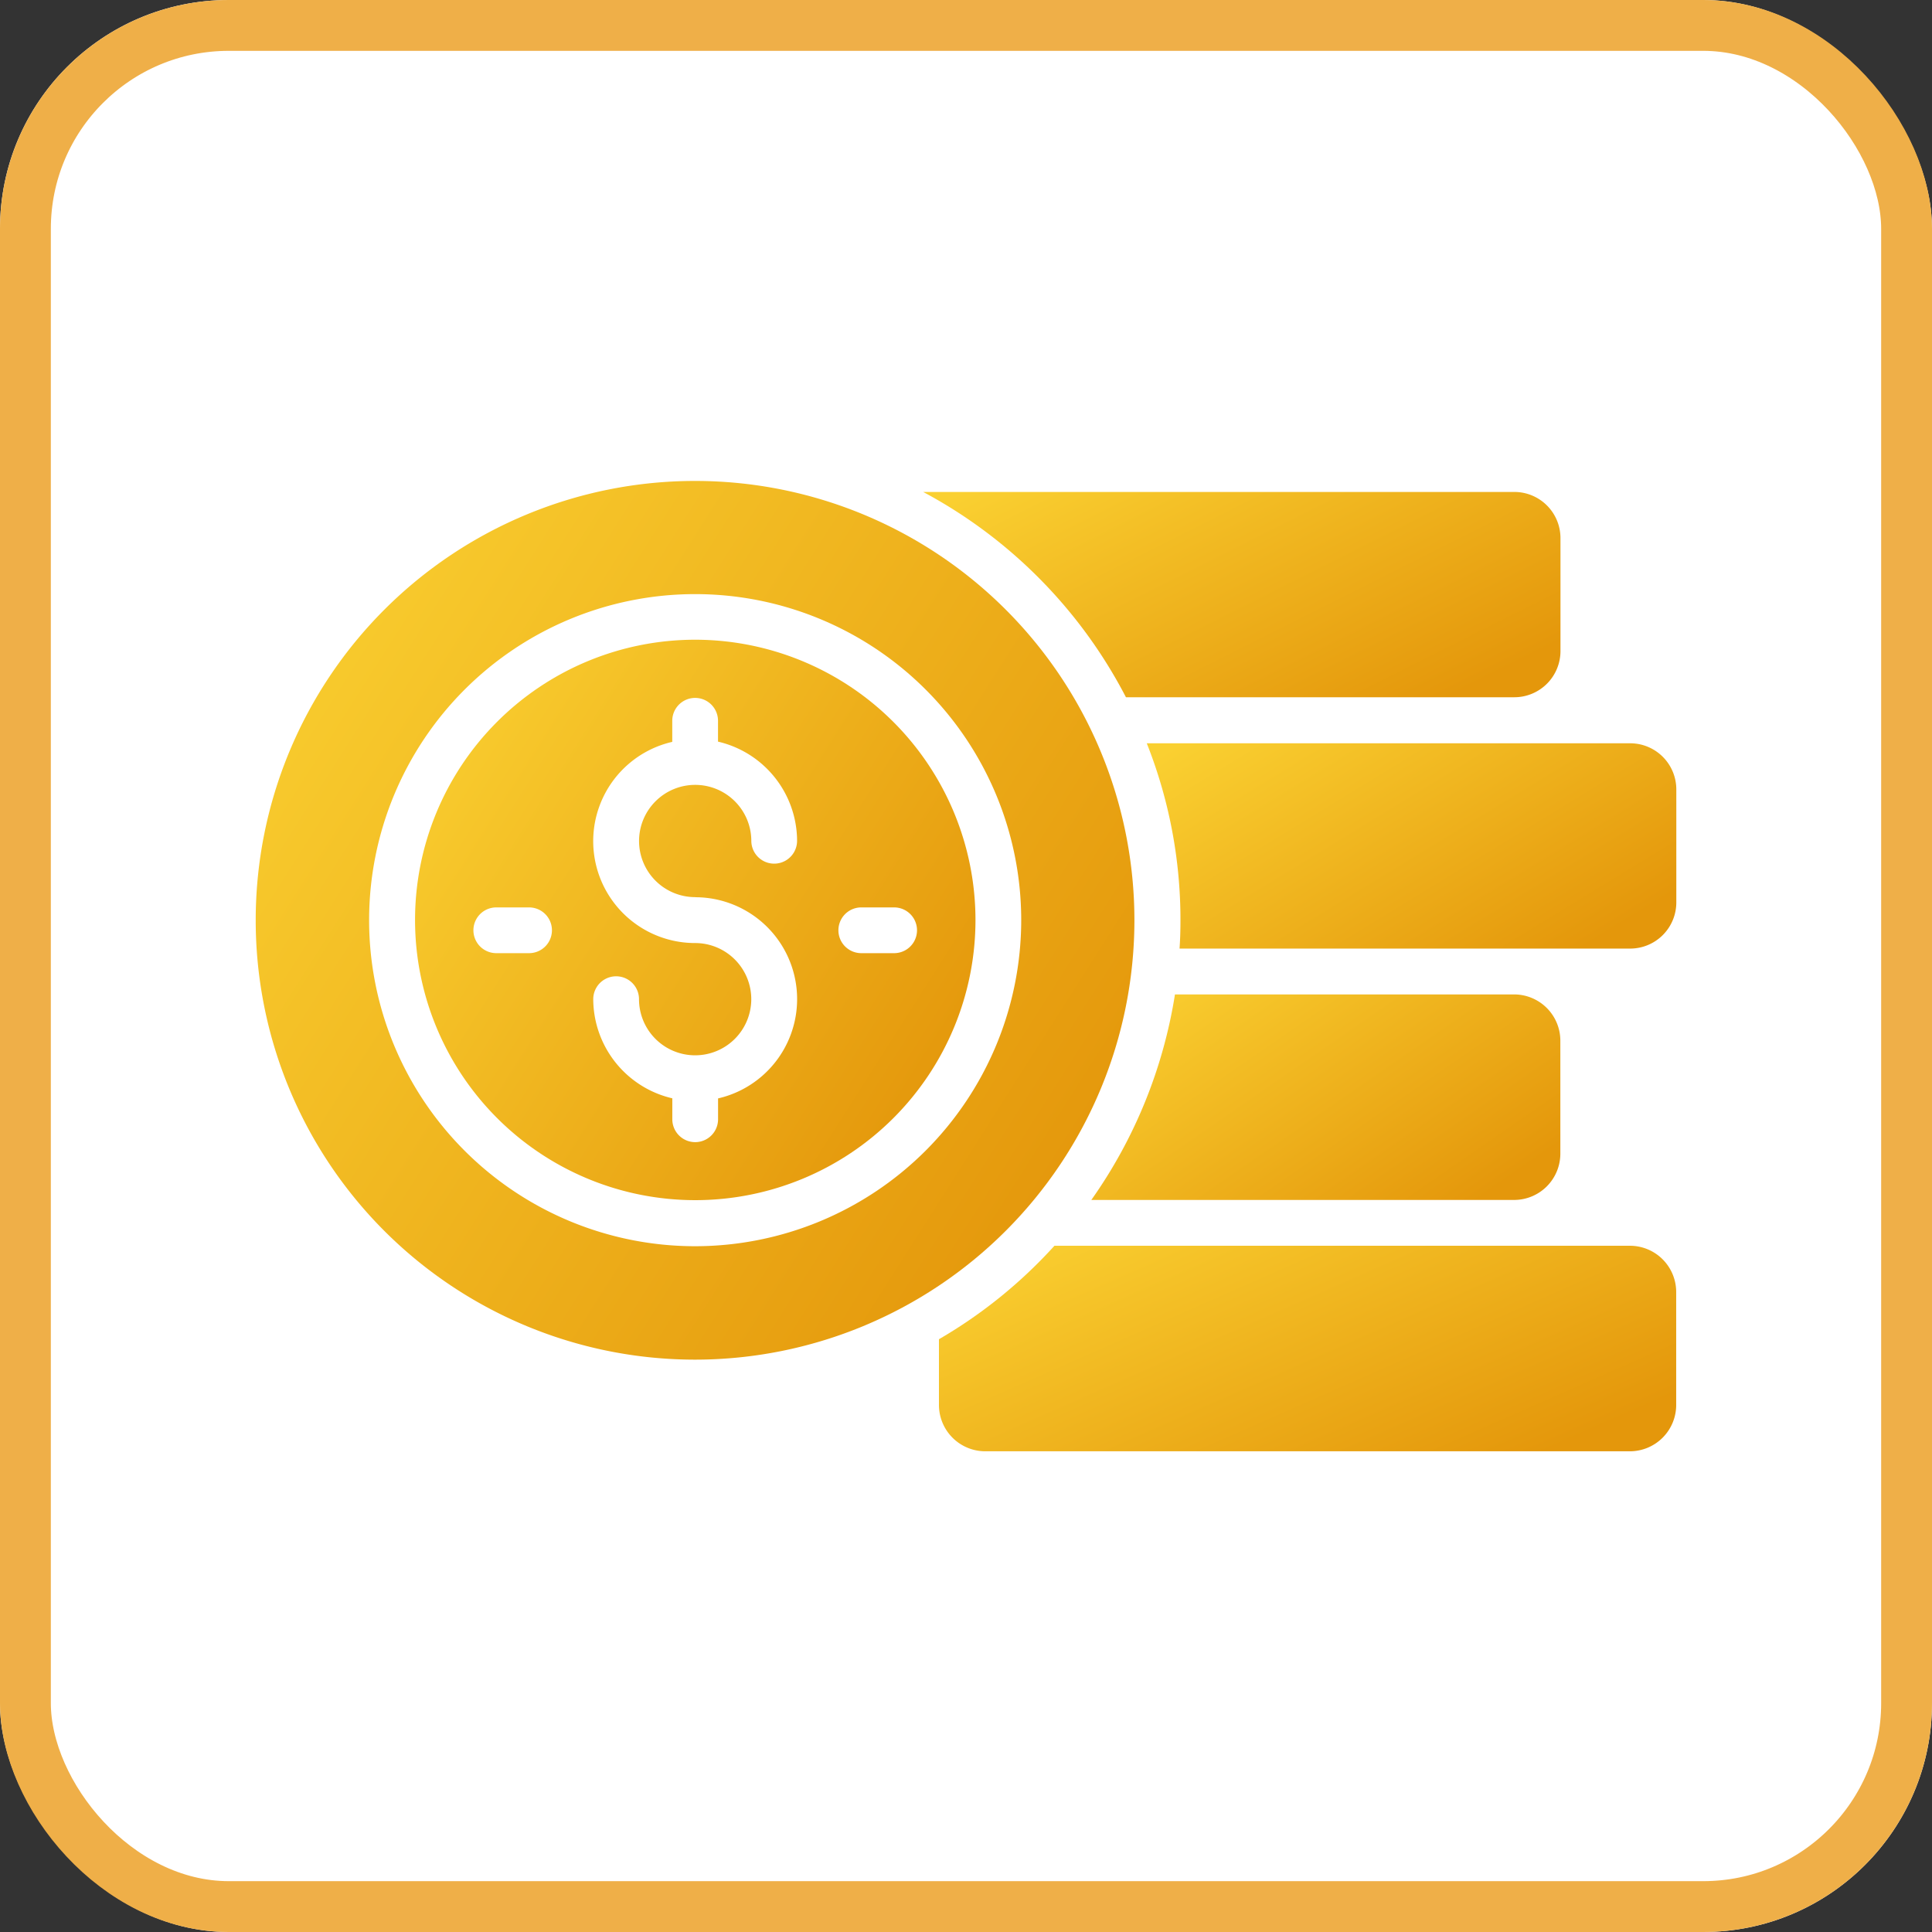
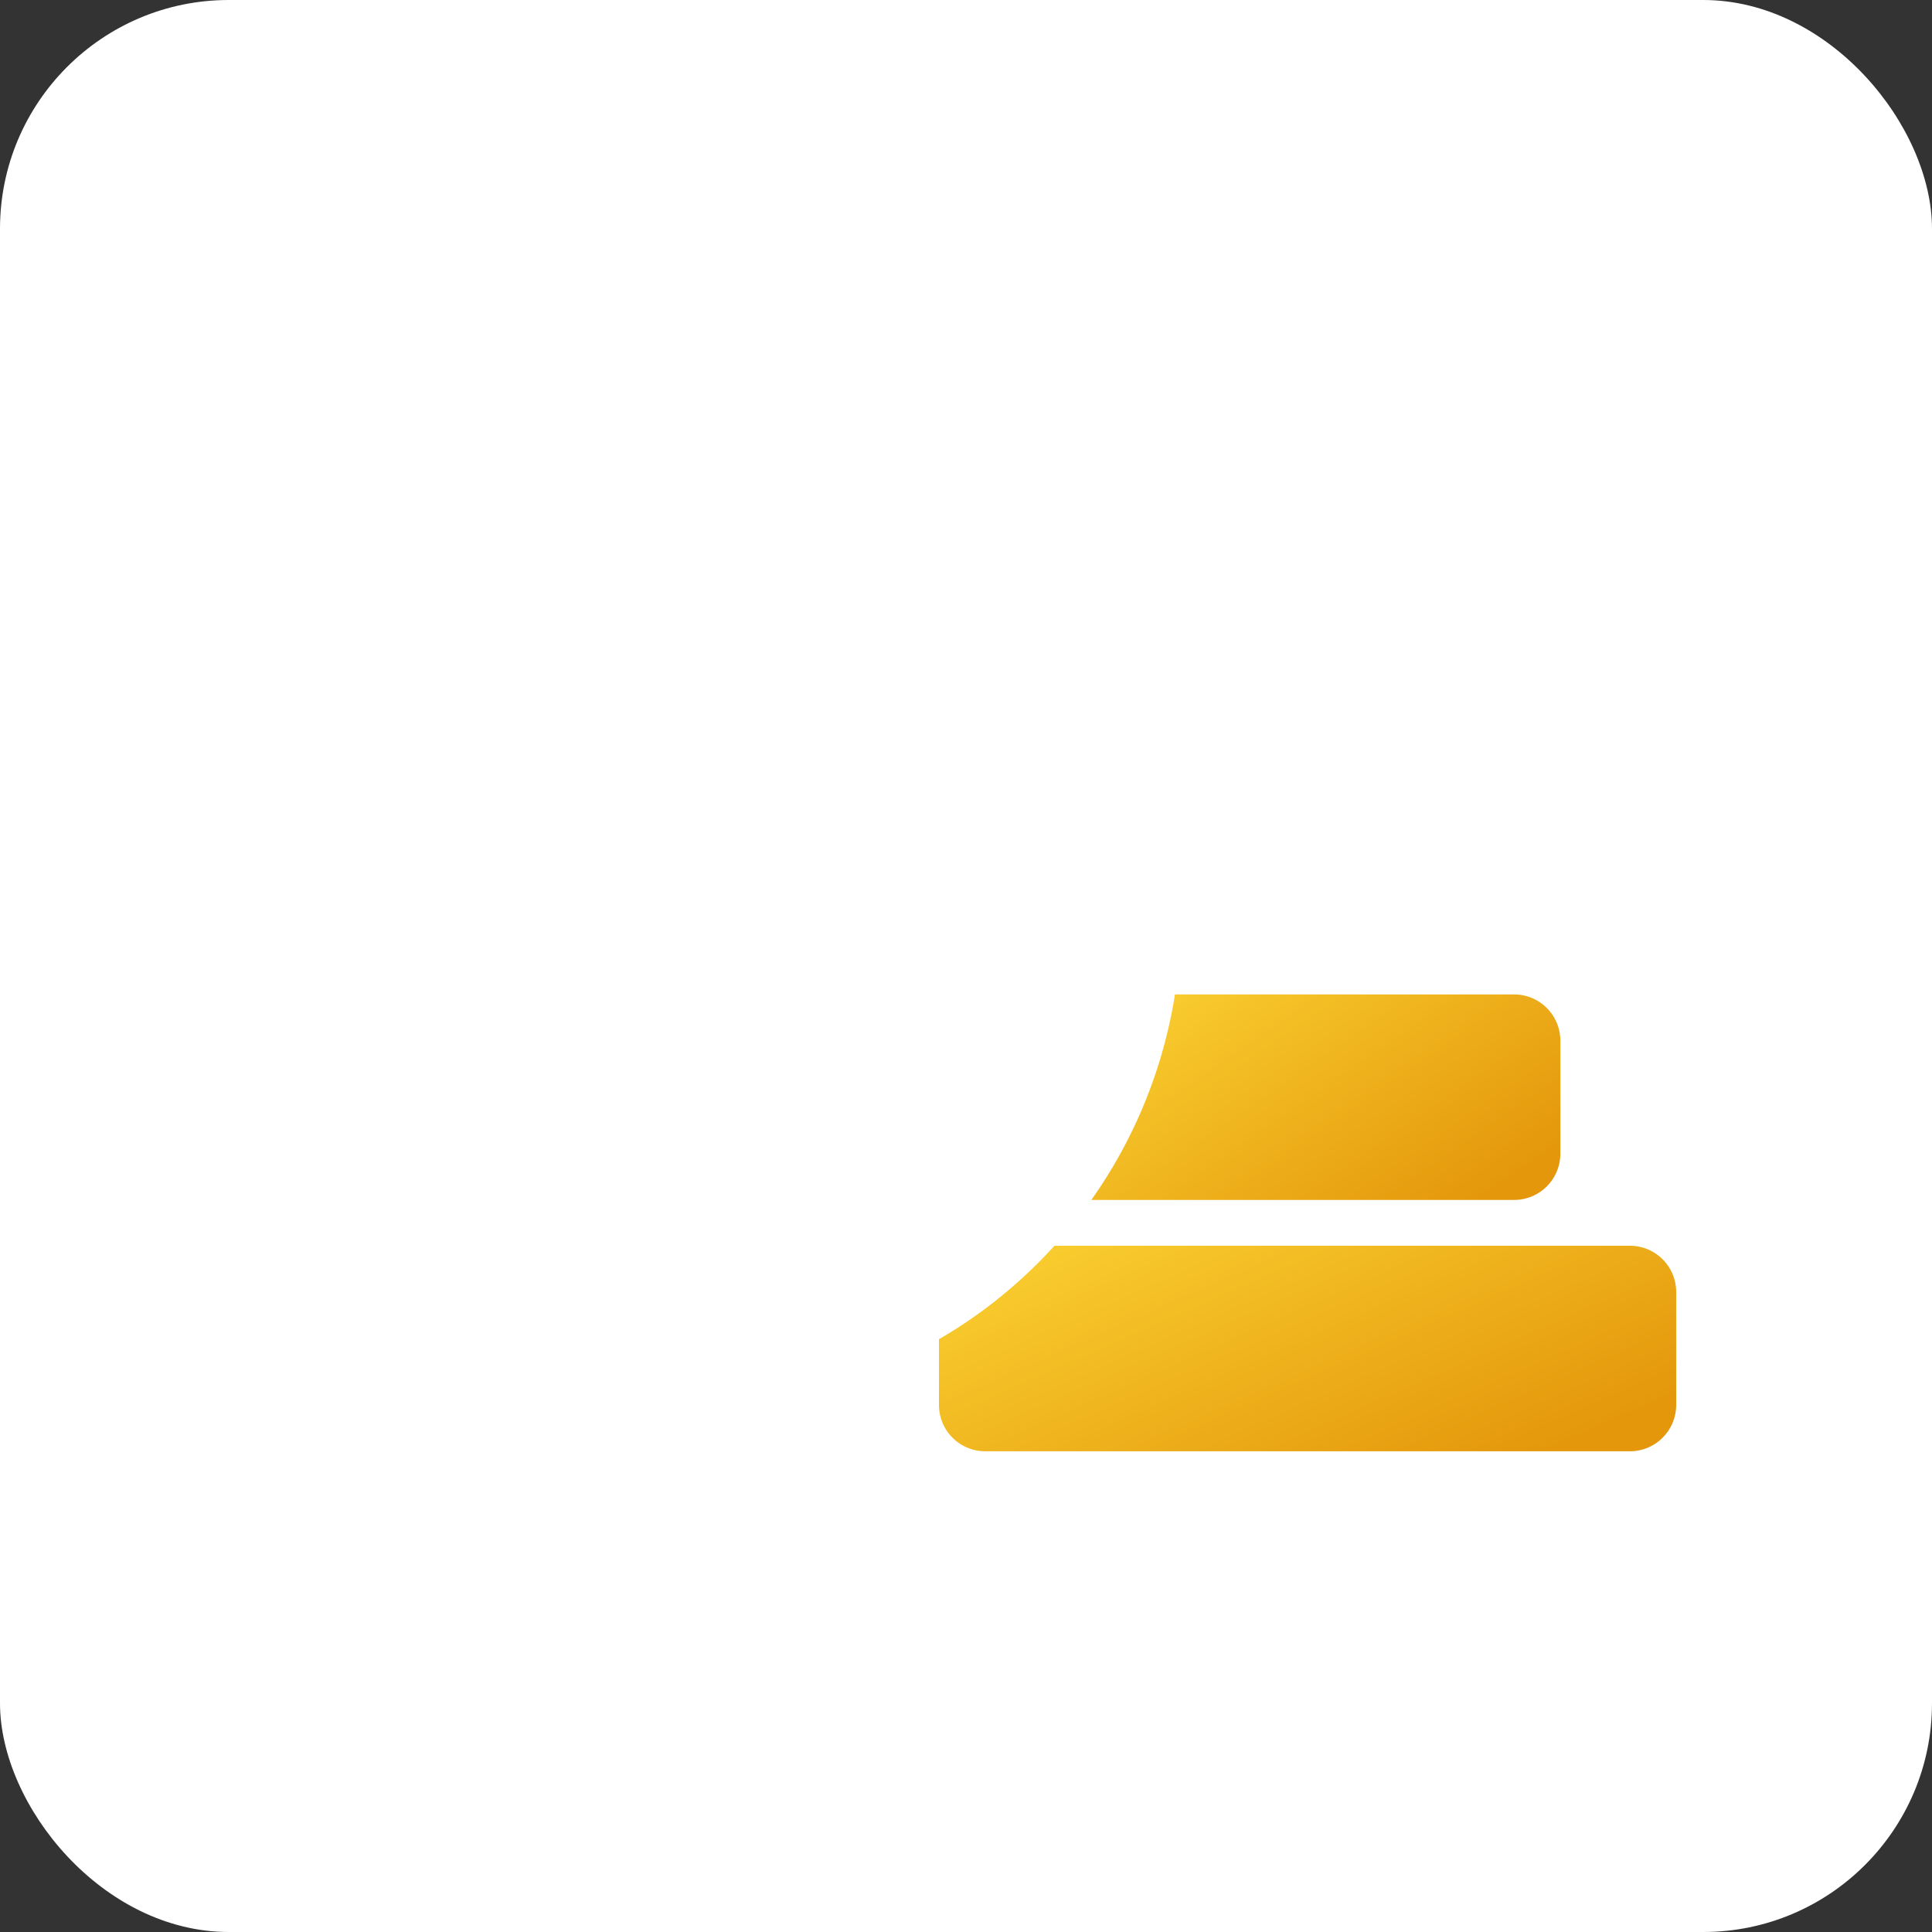
<svg xmlns="http://www.w3.org/2000/svg" width="76" height="76" viewBox="0 0 76 76">
  <rect x="0" y="0" width="76" height="76" fill="#333333" stroke="none" />
  <defs>
    <linearGradient id="linear-gradient" y1="0.091" x2="1" y2="0.727" gradientUnits="objectBoundingBox">
      <stop offset="0" stop-color="#fad031" />
      <stop offset="1" stop-color="#e4970b" />
    </linearGradient>
  </defs>
  <g id="Group_68722" data-name="Group 68722" transform="translate(-742 -934)">
    <g id="Rectangle_23927" data-name="Rectangle 23927" transform="translate(742 934)" fill="#fff" stroke="#efaf48" stroke-width="2">
      <rect width="76" height="76" rx="9" stroke="none" />
-       <rect x="1" y="1" width="74" height="74" rx="8" fill="none" />
    </g>
    <g id="Group_68709" data-name="Group 68709" transform="translate(750.059 941.09)">
      <path id="Path_144381" data-name="Path 144381" d="M59,45.21H36.363a19.012,19.012,0,0,1-4.543,3.677v2.578a1.823,1.823,0,0,0,1.821,1.83H59a1.823,1.823,0,0,0,1.821-1.83V47.031A1.821,1.821,0,0,0,59,45.21Z" transform="translate(-2.943 -3.295)" fill="url(#linear-gradient)" />
      <path id="Path_144382" data-name="Path 144382" d="M56.92,40.5V36.061A1.821,1.821,0,0,0,55.1,34.24H41.76a19.183,19.183,0,0,1-3.29,8.085H55.1A1.821,1.821,0,0,0,56.92,40.5Z" transform="translate(-3.599 -2.212)" fill="url(#linear-gradient)" />
-       <path id="Path_144383" data-name="Path 144383" d="M59.9,23.28H40.89a18.814,18.814,0,0,1,1.325,6.958c0,.379-.009.748-.036,1.118H59.9a1.816,1.816,0,0,0,1.821-1.821V25.1A1.816,1.816,0,0,0,59.9,23.28Z" transform="translate(-3.838 -1.131)" fill="url(#linear-gradient)" />
-       <path id="Path_144384" data-name="Path 144384" d="M39.107,20.386H54.375A1.816,1.816,0,0,0,56.2,18.565V14.131a1.816,1.816,0,0,0-1.821-1.821H31.13a19.149,19.149,0,0,1,7.977,8.076Z" transform="translate(-2.874 -0.048)" fill="url(#linear-gradient)" />
-       <path id="Path_144385" data-name="Path 144385" d="M19.973,18.76A11.023,11.023,0,1,0,31,29.792,11.034,11.034,0,0,0,19.973,18.76ZM13.439,31.09H12.15a.9.9,0,1,1,0-1.8h1.289a.9.9,0,1,1,0,1.8Zm6.535-2.2a4.008,4.008,0,0,1,.9,7.914v.82a.9.9,0,1,1-1.8,0V36.8a4.019,4.019,0,0,1-3.11-3.9.9.9,0,1,1,1.8,0,2.208,2.208,0,1,0,2.208-2.208,4.008,4.008,0,0,1-.9-7.914v-.829a.9.9,0,1,1,1.8,0v.82a4.019,4.019,0,0,1,3.11,3.9.9.9,0,1,1-1.8,0,2.208,2.208,0,1,0-2.208,2.217Zm7.823,2.2H26.508a.9.9,0,1,1,0-1.8H27.8a.9.9,0,1,1,0,1.8Z" transform="translate(-0.686 -0.685)" fill="url(#linear-gradient)" />
-       <path id="Path_144386" data-name="Path 144386" d="M36.566,29.107A17.283,17.283,0,1,0,19.287,46.395,17.291,17.291,0,0,0,36.566,29.107ZM19.287,41.933A12.826,12.826,0,1,1,32.113,29.107,12.836,12.836,0,0,1,19.287,41.933Z" transform="translate(0)" fill="url(#linear-gradient)" />
    </g>
  </g>
</svg>